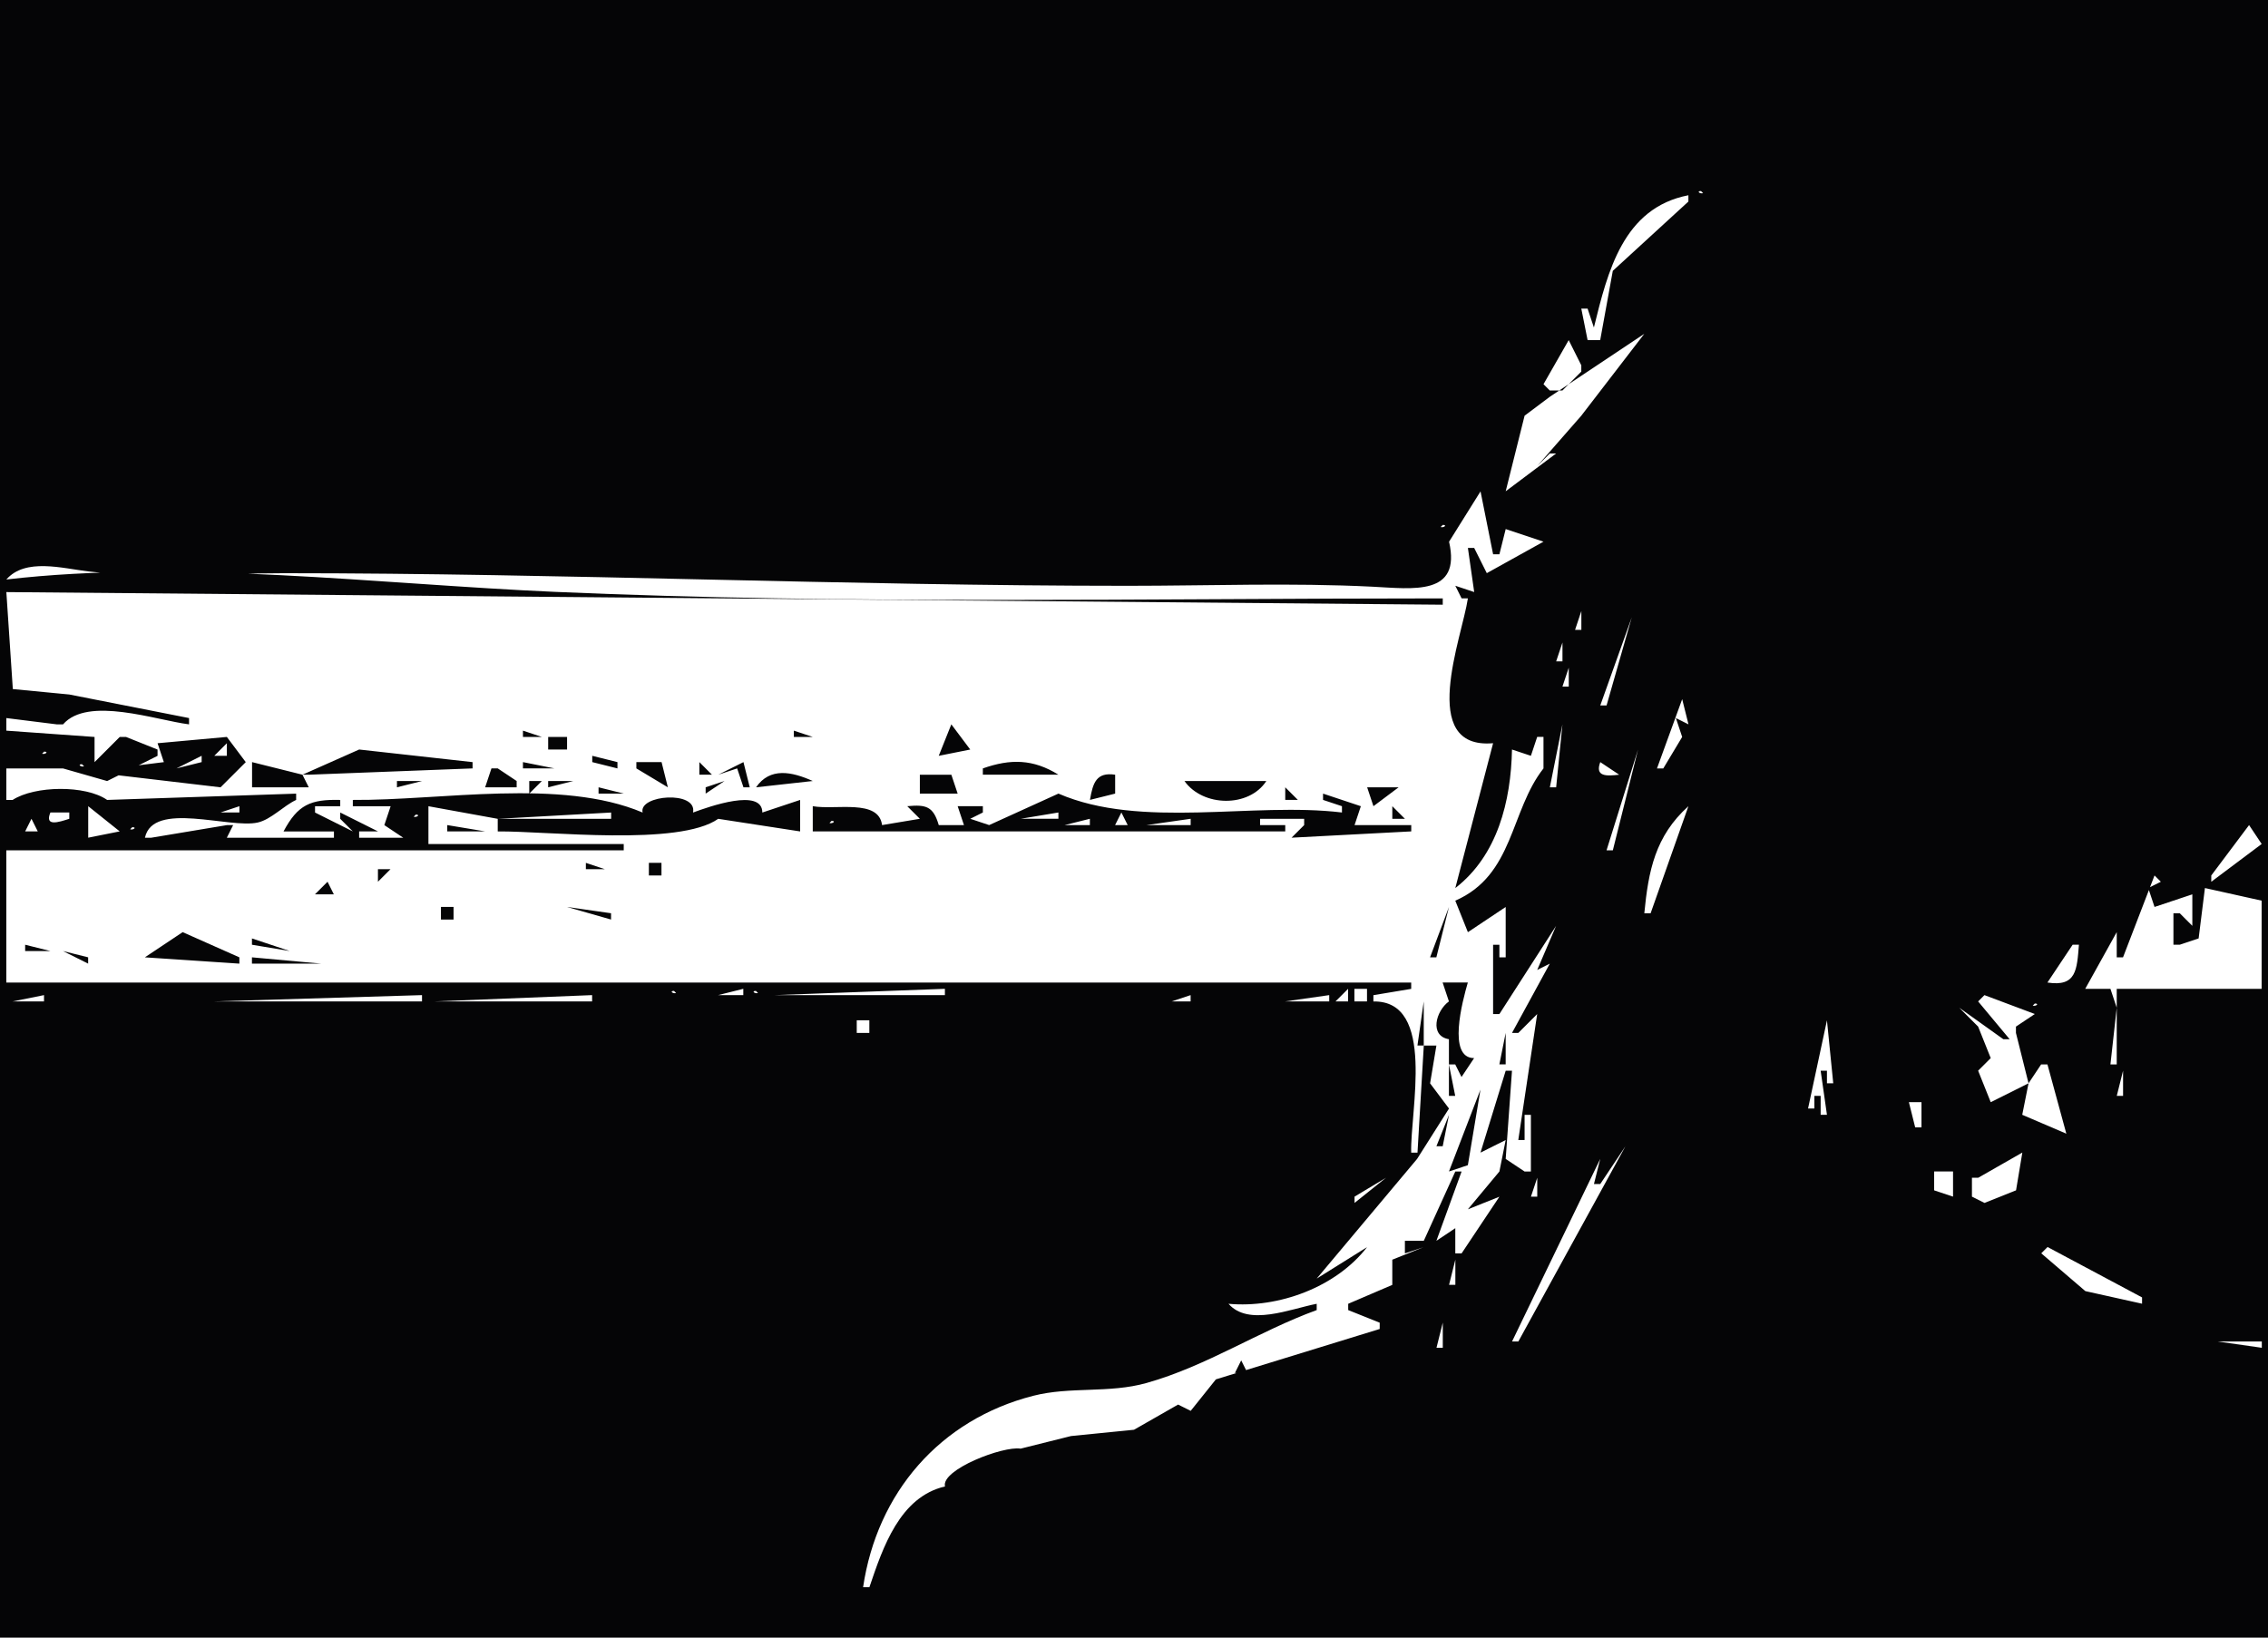
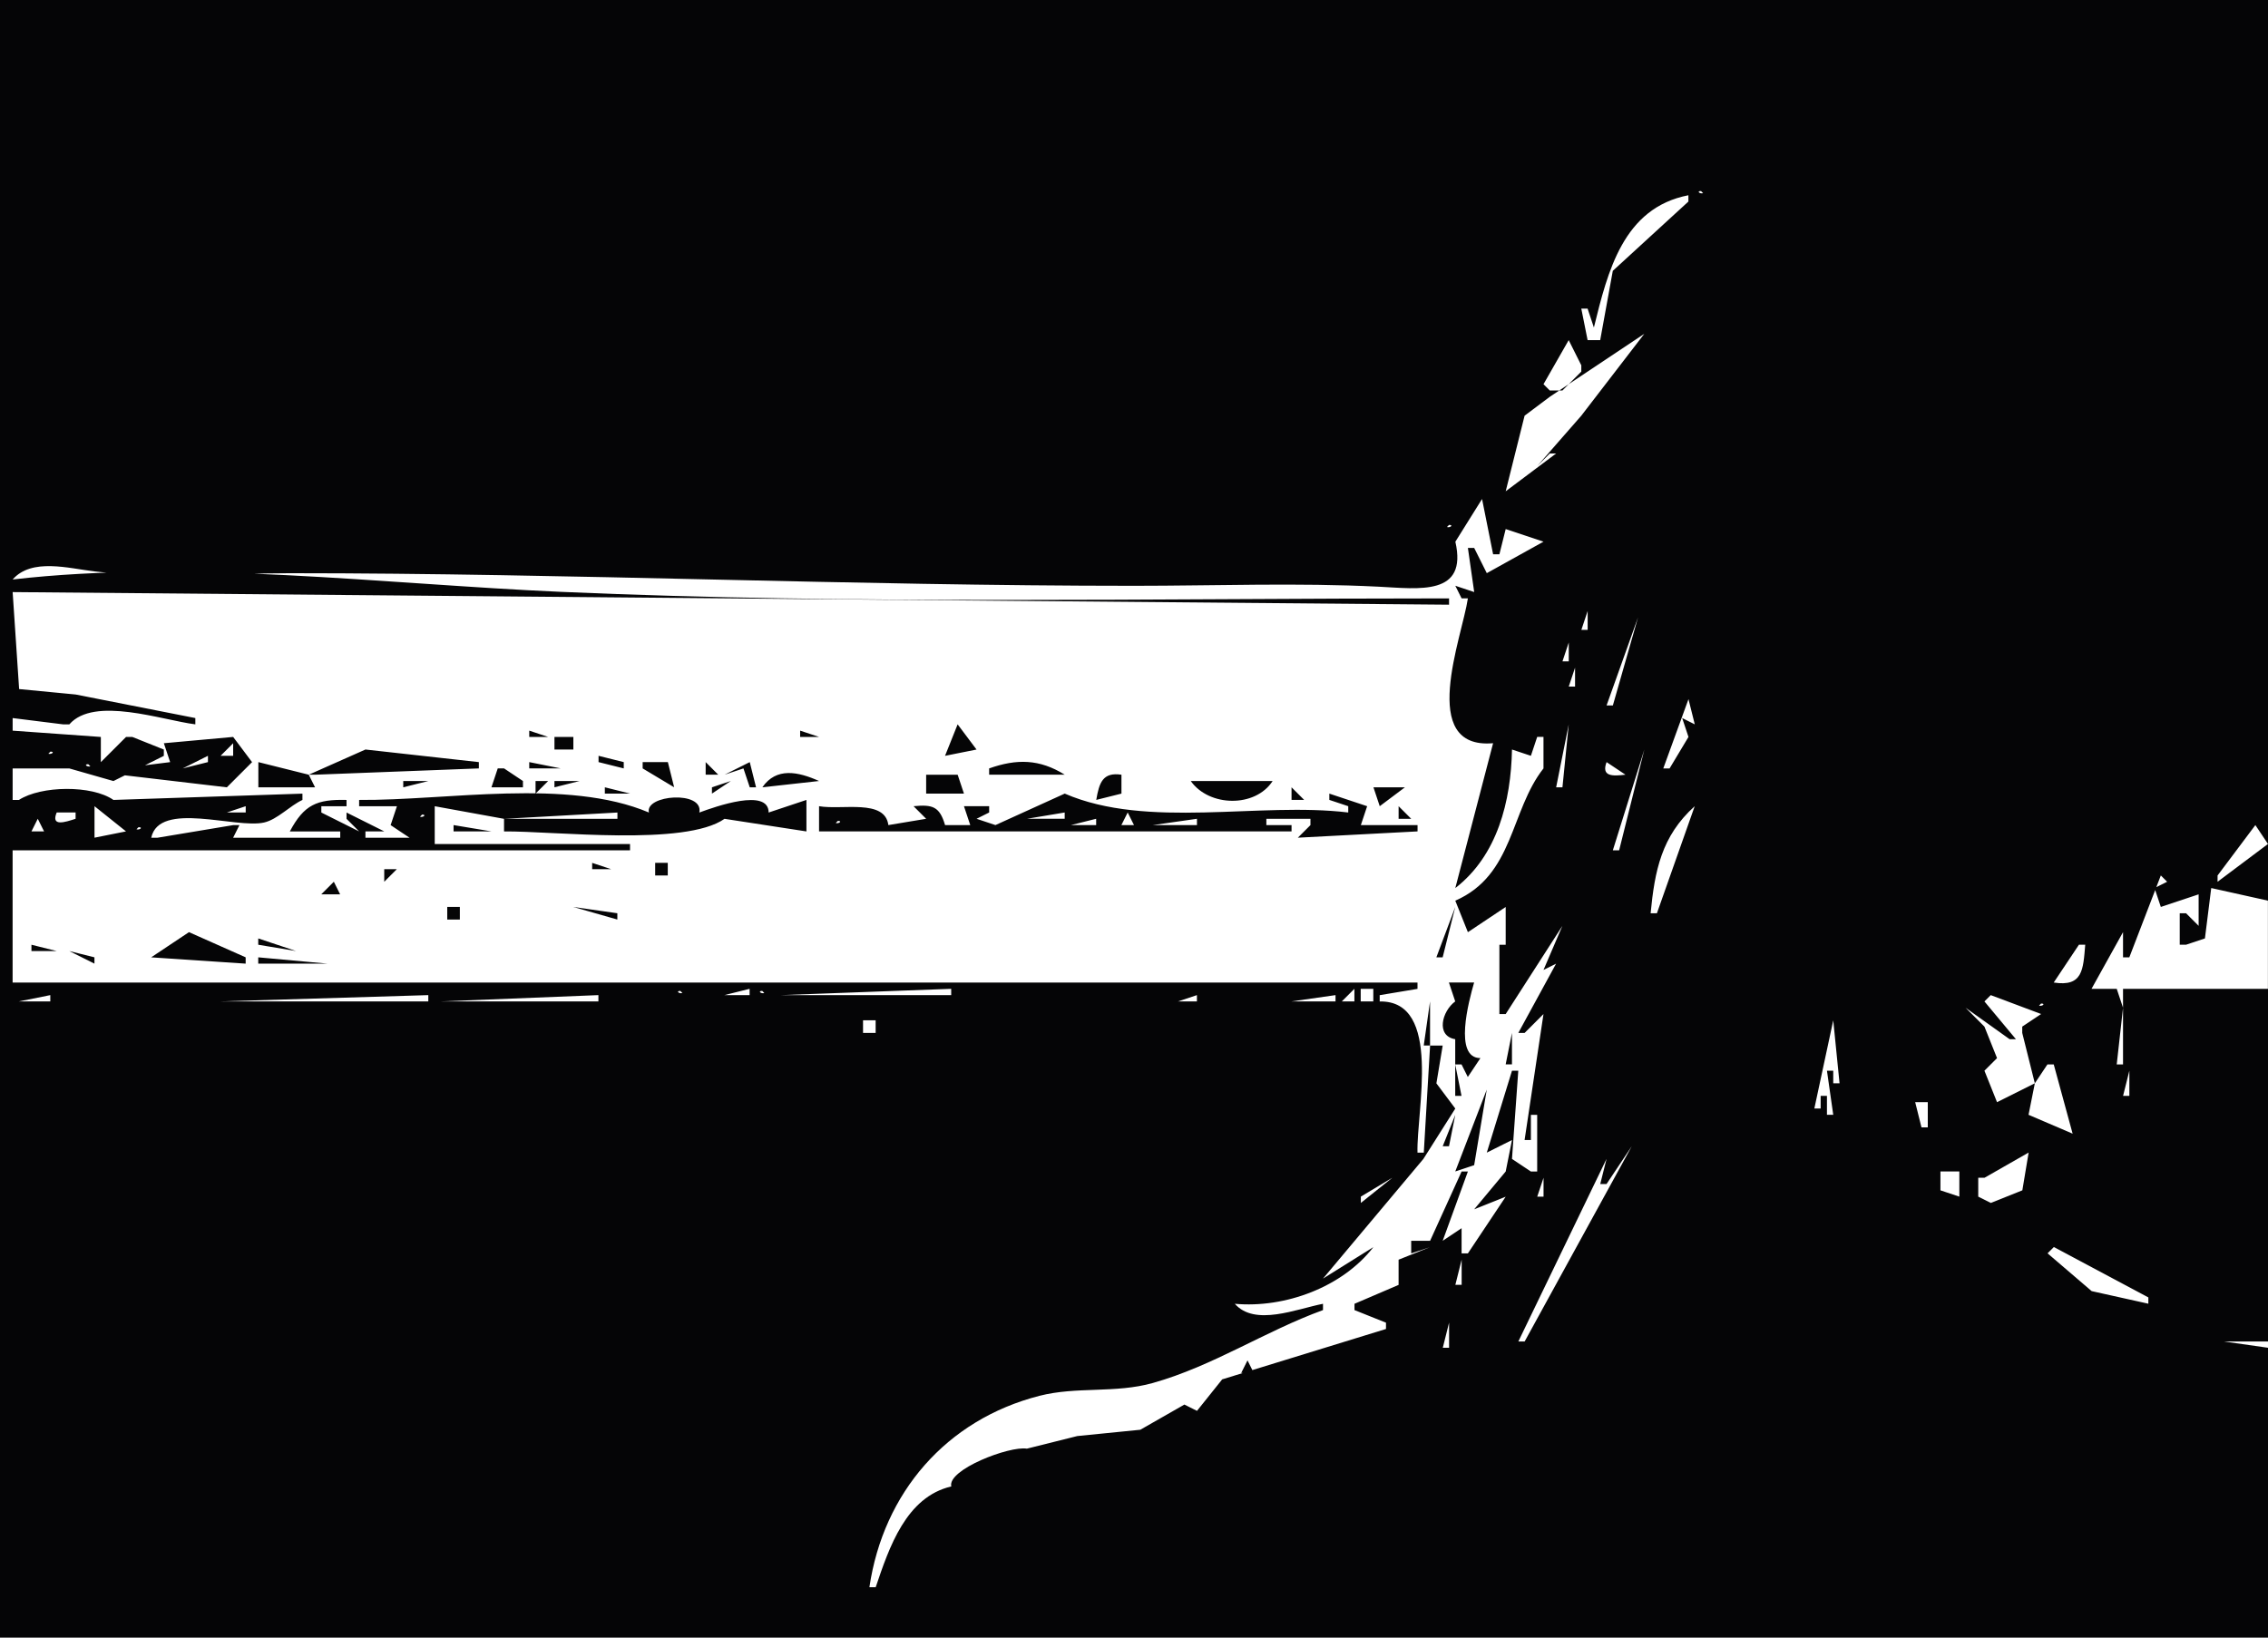
<svg xmlns="http://www.w3.org/2000/svg" version="1.1" viewBox="0 0 480 346.67">
  <g transform="translate(2.1921e-6 -1.469)">
-     <rect transform="translate(-2.1921e-6,1.469)" y="-2.1973e-5" width="480" height="346.67" fill="#fff" />
-     <path d="m-2.1921e-6 1.469v346.67h480v-346.67h-480m360 40.444 0.444 0.445c-0.657 0.219-1.475-0.445-0.444-0.445m-2.667 0.889v1.333l-16 14.667-2.667 14.667h-2.667l-1.333-6.667h1.333l1.333 4c2.924-11.865 6.197-25.322 20-28m-5.333 5.333-1.333 1.333 1.333-1.333m-4 24-13.333 17.333-9.333 10.667 2.667-2.667h1.333l-10.667 8 4-16 5.333-4 20-13.333m-16 1.333 2.667 5.333v1.333l-4 4h-2.667l-1.333-1.333 5.333-9.333m-6.667 13.333-1.333 1.333 1.333-1.333m-1.777 13.778 0.888 0.445-0.888-0.445m-6.667 4.444-0.445 0.889 0.445-0.889m-3.556 0.444 2.667 13.333h1.333l1.333-5.333 8 2.667-12 6.667-2.667-5.333h-1.333l1.333 9.333-4-1.333 1.333 2.667h1.333c-1.212 8.204-10.717 32.052 5.333 30.667l-8 30.667c8.952-6.931 11.773-18.392 12-29.333l4 1.333 1.333-4h1.333v6.667c-7.099 9.037-6.235 22.581-18.667 28l2.667 6.667 8-5.333v10.667h-1.333v-2.667h-1.333v14.667h1.333l12-18.667-4 9.333 2.667-1.333-8 14.667h1.333l4-4-4 26.667h1.333v-5.333h1.333v12h-1.333l-4-2.667 1.333-18.667h-1.333l-5.333 17.333 5.333-2.667-1.333 6.667-6.667 8 6.667-2.667-8 12h-1.333v-5.333l-4 2.667 5.333-14.667h-1.333l-6.667 14.667h-4v2.667l4-1.333-6.667 2.667v5.333l-9.333 4v1.333l6.667 2.667v1.333l-34.667 10.667-5.333 6.667-2.667-1.333-9.333 5.333-13.333 1.333-10.667 2.667c-3.693-0.616-16.889 4.443-16 8-9.565 2.229-13.133 12.863-16 21.333h-1.333c2.949-19.972 16.24-35.459 36-40.52 7.865-2.016 16.036-0.473 24-2.717 12.775-3.6 23.691-10.949 36-15.429v-1.333c-5.616 1.089-14.413 4.843-18.667 0 10.633 0.968 22.776-3.529 29.333-12l-10.667 6.667 21.247-25.333 6.753-10.667-4-5.333 1.333-8h-2.667l-1.333 22.667h-1.333c-0.269-8.672 5.336-32.232-8-32v-1.333l8-1.333v-1.333h-297.33v-28h130.67v-1.333h-41.333v-8l14.667 2.667 24-1.333v1.333h-24v2.667c10.683-0.088 38.312 3.201 46.667-2.667l17.333 2.667v-6.667l-8 2.667c0-5.268-11.284-1.247-14.667 0 0.944-4.723-11.605-3.753-10.667 0-17.294-7.329-42.779-2.515-61.333-2.667v1.333h8l-1.333 4 4 2.667h-9.333v-1.333h4l-8-4v1.333l2.667 2.667-8-4v-1.333h5.333v-1.333c-6.279-0.159-8.986 0.997-12 6.667h10.667v1.333h-22.667l1.333-2.667h-1.333l-16 2.667h-1.333c1.696-7.875 17.896-1.851 23.889-3.223 2.826-0.647 5.447-3.54 8.111-4.777v-1.333l-40 1.333c-4.555-3.189-15.348-3.029-20 0h-1.333v-6.667h12l9.333 2.667 10.667-5.333v-1.333l-6.667-2.667h-1.333l-5.333 5.333v-5.333l-18.667-1.333v-2.667l10.667 1.333h1.333c5.252-6.011 19.581-0.896 26.667 0v-1.333l-25.333-4.987-11.963-1.152-1.37-20.528 304 2.667v-1.333c-62.529 0-125.55 1.349-188-1.386-37.303-1.633-78.885-6.921-116-2.614 4.024-4.605 11.828-2.364 17.333-1.714 13.5 1.593 27.746 0.381 41.333 0.381 59.596 0 119.07 2.667 178.67 2.667 17.212 0 34.583-0.676 51.773 0.188 8.595 0.432 18.864 2.012 16.227-9.522l6.667-10.667m-8 7.111c1.031 0 0.213 0.664-0.444 0.445l0.444-0.445m13.333 2.222 1.333 1.333-1.333-1.333m-17.333 4-1.333 1.333 1.333-1.333m13.333 0 1.333 1.333-1.333-1.333m21.333 5.333-1.333 1.333 1.333-1.333m-0.444 3.556-0.445 0.889 0.445-0.889m11.111 1.778-1.333 1.333 1.333-1.333m-12 1.333v4h-1.333l1.333-4m10.667 1.333-5.333 18.667h-1.333l6.667-18.667m-14.667 5.333v4h-1.333l1.333-4m-20 1.333-1.333 1.333 1.333-1.333m21.333 4v4h-1.333l1.333-4m-124 5.333 4 2.667-4-2.667m6.667 0 1.333 1.333-1.333-1.333m118.67 0-1.333 1.333 1.333-1.333m22.667 1.333 1.333 5.333-2.667-1.333 1.333 4-4 6.667h-1.333l5.333-14.667m-302.67 1.333 1.333 1.333-1.333-1.333m153.33 0 1.333 1.333-1.333-1.333m-160 1.333 1.333 1.333-1.333-1.333m4 0 1.333 1.333-1.333-1.333m6.222 0.444 0.889 0.445-0.889-0.445m121.78-0.444 1.333 1.333-1.333-1.333m-134.67 1.333 1.333 1.333-1.333-1.333m29.333 0 1.333 1.333-1.333-1.333m135.56 0.444 0.888 0.445-0.888-0.445m127.11-0.444-1.333 1.333 1.333-1.333m2.667 0-1.333 1.333 1.333-1.333m-290.67 1.333 1.333 1.333-1.333-1.333m10.222 0.444 0.889 0.445-0.889-0.445m45.778-0.444 1.333 1.333-1.333-1.333m97.333 0-2.667 6.667 6.667-1.333-4-5.333m43.556 0.444 0.888 0.445-0.888-0.445m3.111-0.444 1.333 1.333-1.333-1.333m82.667 0-1.333 13.333h-1.333l2.667-13.333m-220 1.333v1.333h4l-4-1.333m57.333 0v1.333h4l-4-1.333m-146.22 2.223 0.445 0.888-0.445-0.888m11.556 0.444 1.333 4-10.667 1.333v1.333l22.667 2.667 5.333-5.333-4-5.333-14.667 1.333m82.667-1.333v2.667h4v-2.667h-4m77.333 0 1.333 1.333-1.333-1.333m154.67 0-1.333 1.333 1.333-1.333m-342.67 1.333-4 2.667 4-2.667m42.667 0v2.667h-2.667l2.667-2.667m4 0 1.333 1.333-1.333-1.333m5.778 0.889 0.445 0.888-0.445-0.888m3.556 1.777 4-1.333-4 1.333m6.667-2.667 5.333 2.667-5.333-2.667m85.333 0 1.333 1.333-1.333-1.333m-144 1.777c1.031 0 0.214 0.664-0.444 0.445l0.444-0.445m66.667-0.444-12 5.333-10.667-2.667v5.333h12l-1.333-2.667h1.333l34.667-1.333v-1.333l-24-2.667m62.667 0 1.333 1.333-1.333-1.333m31.111 0.889 0.445 0.888-0.445-0.888m4.445-0.445 0.888 0.445-0.888-0.445m172.44-0.444-5.333 21.333h-1.333l6.667-21.333m-304 1.333v1.333l-5.333 1.333 5.333-2.667m61.333 2.667-1.333 4h6.667v-1.333l-4-2.667h4-5.333m6.667-1.333v1.333h6.667l-6.667-1.333m8 2.667 5.333-4-5.333 4m6.667-4v1.333l5.333 1.333v-1.333l-5.333-1.333m57.333 0 1.333 1.333-1.333-1.333m4 0 1.333 1.333-1.333-1.333m21.333 2.667v1.333h16c-5.335-3.331-10.157-3.397-16-1.333m18.667-2.667 1.333 1.333-1.333-1.333m-209.33 1.777 0.444 0.445c-0.658 0.219-1.476-0.445-0.444-0.445m18.667-0.444-1.333 1.333 1.333-1.333m41.333 0-1.333 1.333 1.333-1.333m57.333 0v1.333l6.667 4-1.333-5.333h-5.333m13.333 0v2.667h2.667l-2.667-2.667m4 2.667 4-1.333 1.333 4h1.333l-1.333-5.333-5.333 2.667m186.67-2.667 4 2.667c-2.731 0.323-5.157 0.421-4-2.667m-178.67 5.333 12-1.333c-4.435-1.987-9.043-2.956-12 1.333m57.333-4-1.333 1.333 1.333-1.333m8 0 1.333 1.333-1.333-1.333m5.333 6.667 5.333-1.333v-4c-3.967-0.597-4.715 1.701-5.333 5.333m-180-5.333 1.333 1.333-1.333-1.333m33.333 1.333v1.333l5.333-1.333h-5.333m12-1.333 2.667 2.667-2.667-2.667m77.333 0 4 4-4-4m10.667 0 1.333 1.333-1.333-1.333m4 0 1.333 1.333-1.333-1.333m6.667 0v4h8l-1.333-4h-6.667m-82.667 1.333v2.667l2.667-2.667h-2.667m4 0v1.333l5.333-1.333h-5.333m37.333 0-4 1.333v1.333l4-2.667m48 0-1.333 1.333 1.333-1.333m36 2.667 12-1.333-12 1.333m13.333-2.667c3.877 5.488 13.644 5.692 17.333 0h-17.333m-220 1.333 1.333 1.333-1.333-1.333m96 0v1.333h5.333l-5.333-1.333m52 0 1.333 1.333-1.333-1.333m8 0 1.333 1.333-1.333-1.333m21.333 0 1.333 1.333-1.333-1.333m2.667 0 1.333 1.333-1.333-1.333m61.333 0v2.667h2.667l-2.667-2.667m5.777 0.889 0.445 0.888-0.445-0.888m11.556-0.889 1.333 4 5.333-4h-6.667m-268 1.333-1.333 1.333 1.333-1.333m202.67 0-14.667 6.667-4-1.333 2.667-1.333v-1.333h-5.333l1.333 4h-5.333c-1.155-3.956-2.656-4.383-6.667-4l2.667 2.667-8 1.333c-0.707-5.603-9.797-3.141-14.667-4v5.333h100v-1.333h-5.333v-1.333h9.333v1.333l-2.667 2.667 25.333-1.333v-1.333h-12l1.333-4-8-2.667v1.333l4 1.333v1.333c-18.817-2.28-42.469 3.588-60-4m105.33 0-1.333 1.333 1.333-1.333m-310.67 2.667 6.667 5.333-6.667 1.333v-6.667m20 0-1.333 1.333 1.333-1.333m6.667 0-1.333 1.333 1.333-1.333m5.333 0v1.333h-4l4-1.333m102.67 0-1.333 1.333 1.333-1.333m141.33 0v2.667h2.667l-2.667-2.667m16.889 0.889-0.445 0.888 0.445-0.888m9.777-0.889 1.333 1.333-1.333-1.333m36 0-8 22.667h-1.333c0.867-8.976 2.287-16.324 9.333-22.667m-346.67 1.333h4v1.333c-2.223 0.717-5.284 1.748-4-1.333m77.333 0.444c1.031 0 0.214 0.664-0.444 0.445l0.444-0.445m45.333-0.444-1.333 1.333 1.333-1.333m80 0-1.333 1.333 1.333-1.333m10.667 0v1.333h-8l8-1.333m13.333 0 1.333 2.667h-2.667l1.333-2.667m-230.67 1.333 1.333 2.667h-2.667l1.333-2.667m88 1.333v1.333h8l-8-1.333m81.333-0.889c1.031 0 0.213 0.664-0.444 0.445l0.444-0.445m54.667-0.444v1.333h-5.333l5.333-1.333m21.333 0v1.333h-9.333l9.333-1.333m226.67 0-1.333 1.333 1.333-1.333m-476 1.333-1.333 1.333 1.333-1.333m25.333 0.444c1.031 0 0.214 0.664-0.444 0.445l0.444-0.445m448-0.444 2.667 4-10.667 8v-1.333l8-10.667m-388 1.333-1.333 1.333 1.333-1.333m-13.333 1.333-1.333 1.333 1.333-1.333m400 0 1.333 1.333-1.333-1.333m-128 1.333-1.333 1.333 1.333-1.333m-228 4 1.333 1.333-1.333-1.333m5.333 0v1.333h4l-4-1.333m13.333 0v2.667h2.667v-2.667h-2.667m341.33 0-2.667 2.667 2.667-2.667m-398.67 1.333v2.667l2.667-2.667h-2.667m4 0 1.333 1.333-1.333-1.333m47.556 0.444 0.889 0.445-0.889-0.445m92.444-0.444 1.333 1.333-1.333-1.333m-148 1.333 1.333 1.333-1.333-1.333m19.556 0.444 0.889 0.445-0.889-0.445m132.44-0.444 1.333 1.333-1.333-1.333m89.333 0-1.333 1.333 1.333-1.333m138.67 0 1.333 1.333-2.667 1.333 1.333 4 8-2.667v6.667l-2.667-2.667h-1.333v6.667h1.333l4-1.333 1.333-10.667 12 2.667v18.667h-30.667v16h-1.333l1.333-12-1.333-4h-5.333l6.667-12v5.333h1.333l6.667-17.333m-389.33 4h4l-1.333-2.667-2.667 2.667m6.667-2.667 1.333 1.333-1.333-1.333m172 0 2.667 2.667-2.667-2.667m214.67 0-1.333 1.333 1.333-1.333m-143.11 2.223-0.445 0.888 0.445-0.888m-223.56 3.111v2.667h2.667v-2.667h-2.667m26.667 0 9.333 2.667v-1.333l-9.333-1.333m186.67 0-4 10.667h1.333l2.667-10.667m160.89 0.444 0.888 0.445-0.888-0.445m7.555 1.779 0.445 0.888-0.445-0.888m-20.444 0.444-1.333 2.667 1.333-2.667m-424 8 20 1.333v-1.333l-12-5.333-8 5.333m279.11-4.444 0.445 0.888-0.445-0.888m10.223-0.889-1.333 1.333 1.333-1.333m-266.67 1.333v1.333l8 1.333-8-2.667m417.78 0.889 0.445 0.888-0.445-0.888m-465.78 0.444v1.333h5.333l-5.333-1.333m433.33 0h1.333c-0.432 5.28-0.511 8.961-6.667 8l5.333-8m-425.33 1.333 5.333 2.667v-1.333l-5.333-1.333m8 1.333 1.333 1.333-1.333-1.333m32 0v1.333h14.667l-14.667-1.333m268 1.333-2.667 4 2.667-4m127.11 0.889 0.445 0.888-0.445-0.888m20.889-0.889-1.333 2.667 1.333-2.667m-52.444 2.223-0.445 0.888 0.445-0.888m19.111-0.889 1.333 1.333-1.333-1.333m-134.67 1.333 2.667 4-2.667-4m4 1.333 1.333 4c-2.809 2.051-4.161 7.307 0 8v12h1.333l-1.333-6.667h1.333l1.333 2.667 2.667-4c-5.709 0-2.467-12.083-1.333-16h-5.333m-274.67 1.333-1.333 1.333 1.333-1.333m112 0.444 0.444 0.445c-0.657 0.219-1.475-0.445-0.444-0.445m14.667-0.444v1.333h-5.333l5.333-1.333m2.667 0.444 0.444 0.445c-0.657 0.219-1.475-0.445-0.444-0.445m40-0.444v1.333h-36l36-1.333m66.667 0-1.333 1.333 1.333-1.333m18.667 0v2.667h-2.667l2.667-2.667m4 0v2.667h-2.667v-2.667h2.667m-280 1.333v1.333h-6.667l6.667-1.333m80 0v1.333h-44l44-1.333m36 0v1.333h-33.333l33.333-1.333m102.67 0-1.333 1.333 1.333-1.333m24 0v1.333h-4l4-1.333m29.333 0v1.333h-9.333l9.333-1.333m138.67 0 10.667 4-4 2.667v1.333l2.667 10.667 2.667-4h1.333l4 14.667-9.333-4 1.333-6.667-8 4-2.667-6.667 2.667-2.667-2.667-6.667-4-4 9.333 6.667h1.333l-6.667-8 1.333-1.333m22.667 0-4 5.333 4-5.333m-141.33 1.333-1.333 9.333h1.333v-9.333m129.33 0.444c1.031 0 0.213 0.664-0.444 0.445l0.444-0.445m5.333-0.444-1.333 1.333 1.333-1.333m-117.33 1.333 1.333 1.333-1.333-1.333m69.333 0-1.333 1.333 1.333-1.333m-204 2.667v2.667h-2.667v-2.667h2.667m7.556 0.889-0.445 0.888 0.445-0.888m99.111-0.889-1.333 1.333 1.333-1.333m96 0 1.333 13.333h-1.333v-2.667h-1.333l1.333 9.333h-1.333v-4h-1.333v2.667h-1.333l4-18.667m33.333 0 1.333 1.333-1.333-1.333m-240 1.333-1.333 1.333 1.333-1.333m133.78 0.889 0.445 0.888-0.445-0.888m78.223-0.889-1.333 1.333 1.333-1.333m-73.333 1.333-1.333 6.667h1.333v-6.667m14.667 0-1.333 1.333 1.333-1.333m88 0 1.333 1.333-1.333-1.333m10.667 0-1.333 1.333 1.333-1.333m5.333 0-4 5.333 4-5.333m-47.111 2.223-0.445 0.888 0.445-0.888m35.111-0.889 4 5.333-4-5.333m-93.333 1.333-1.333 1.333 1.333-1.333m100 0-1.333 1.333 1.333-1.333m-42.667 2.667-1.333 1.333 1.333-1.333m25.333 2.667-1.333 1.333 1.333-1.333m30.667 0-1.333 1.333 1.333-1.333m4 0v5.333h-1.333l1.333-5.333m-134.67 1.333 1.333 1.333-1.333-1.333m110.67 0 1.333 1.333-1.333-1.333m-9.333 1.333 1.333 2.667-1.333-2.667m6.667 0 1.333 1.333-1.333-1.333m-112.89 2.223 0.445 0.888-0.445-0.888m3.556-0.889-6.667 17.333 4-1.333 2.667-16m12 0-2.667 4 2.667-4m-37.333 1.333-1.333 1.333 1.333-1.333m118.67 1.333v5.333h-1.333l-1.333-5.333h2.667m26.667 0 4 4-4-4m15.556 0.889-0.445 0.888 0.445-0.888m-142.22 1.777-2.667 6.667h1.333l1.333-6.667m20 0-1.333 1.333 1.333-1.333m90.223 0.889-0.445 0.888 0.445-0.888m-32.889 0.444-1.333 1.333 1.333-1.333m66.667 0-1.333 1.333 1.333-1.333m-133.33 1.333-1.333 1.333 1.333-1.333m122.67 0 1.333 2.667-1.333-2.667m-101.33 1.333-1.333 1.333 1.333-1.333m93.333 0-1.333 1.333 1.333-1.333m20 0-1.333 1.333 1.333-1.333m-44 1.333-1.333 1.333 1.333-1.333m12.889 0.889-0.445 0.888 0.445-0.888m-76.889 0.444-22.667 41.333h-1.333l18.667-38.667-1.333 5.333h1.333l5.333-8m86.667 0-2.667 6.667 2.667-6.667m12 0 1.333 2.667-1.333-2.667m9.333 0-1.333 1.333 1.333-1.333m-24 1.333-1.333 8-6.667 2.667-2.667-1.333v-4h1.333l9.333-5.333m-18.667 1.333-1.333 1.333 1.333-1.333m10.223 0.889-0.445 0.888 0.445-0.888m-6.223 1.777v5.333l-4-1.333v-4h4m-120 1.333-6.667 5.333v-1.333l6.667-4m32 0v4h-1.333l1.333-4m11.111 2.223 0.445 0.888-0.445-0.888m71.556-0.889-1.333 1.333 1.333-1.333m-105.33 1.333 1.333 1.333-1.333-1.333m-17.333 2.667-1.333 1.333 1.333-1.333m22.667 0-1.333 4 1.333-4m18.667 0-1.333 1.333 1.333-1.333m129.33 1.333-1.333 1.333 1.333-1.333m-34.667 1.333-1.333 1.333 1.333-1.333m5.333 4-4-2.667 4 2.667m11.556-1.777-0.445 0.888 0.445-0.888m-146.22 0.444-2.667 4 2.667-4m-6.667 1.333-5.333 6.667 5.333-6.667m144 0 1.333 2.667-1.333-2.667m4 2.667 20 10.667v1.333l-12-2.667-9.333-8 1.333-1.333m14.667 0-1.333 1.333 1.333-1.333m-152 1.333 1.333 1.333-1.333-1.333m12 1.333v5.333h-1.333l1.333-5.333m138.67 0-1.333 1.333 1.333-1.333m-164 6.667 1.333 1.333-1.333-1.333m23.556 0.889-0.445 0.888 0.445-0.888m-27.556 0.444 1.333 1.333-1.333-1.333m180 4-4-1.333 4 1.333m-200-1.333-1.333 1.333 1.333-1.333m202.67 1.333-1.333 1.333 1.333-1.333m-156 1.333v5.333h-1.333l1.333-5.333m158.67 0-1.333 1.333 1.333-1.333m4 1.333-1.333 1.333 1.333-1.333m10.667 2.667v1.333l-9.333-1.333h9.333m-216 4-1.333 2.667h2.667l-1.333-2.667m40.889 2.223-0.445 0.888 0.445-0.888m-54.223 1.777 1.333 1.333-1.333-1.333m-5.777 5.777 0.888 0.445-0.888-0.445m-24.889 2.223 2.667 2.667-2.667-2.667m-4.889 3.556 0.445 0.888-0.445-0.888m-7.111 3.111 1.333 1.333-1.333-1.333m-2.667 5.333-1.333 1.333z" fill="#050506" />
+     <path d="m-2.1921e-6 1.469v346.67h480v-346.67h-480m360 40.444 0.444 0.445c-0.657 0.219-1.475-0.445-0.444-0.445m-2.667 0.889v1.333l-16 14.667-2.667 14.667h-2.667l-1.333-6.667h1.333l1.333 4c2.924-11.865 6.197-25.322 20-28m-5.333 5.333-1.333 1.333 1.333-1.333m-4 24-13.333 17.333-9.333 10.667 2.667-2.667h1.333l-10.667 8 4-16 5.333-4 20-13.333m-16 1.333 2.667 5.333v1.333l-4 4h-2.667l-1.333-1.333 5.333-9.333m-6.667 13.333-1.333 1.333 1.333-1.333m-1.777 13.778 0.888 0.445-0.888-0.445m-6.667 4.444-0.445 0.889 0.445-0.889m-3.556 0.444 2.667 13.333h1.333l1.333-5.333 8 2.667-12 6.667-2.667-5.333h-1.333l1.333 9.333-4-1.333 1.333 2.667h1.333c-1.212 8.204-10.717 32.052 5.333 30.667l-8 30.667c8.952-6.931 11.773-18.392 12-29.333l4 1.333 1.333-4h1.333v6.667c-7.099 9.037-6.235 22.581-18.667 28l2.667 6.667 8-5.333v10.667v-2.667h-1.333v14.667h1.333l12-18.667-4 9.333 2.667-1.333-8 14.667h1.333l4-4-4 26.667h1.333v-5.333h1.333v12h-1.333l-4-2.667 1.333-18.667h-1.333l-5.333 17.333 5.333-2.667-1.333 6.667-6.667 8 6.667-2.667-8 12h-1.333v-5.333l-4 2.667 5.333-14.667h-1.333l-6.667 14.667h-4v2.667l4-1.333-6.667 2.667v5.333l-9.333 4v1.333l6.667 2.667v1.333l-34.667 10.667-5.333 6.667-2.667-1.333-9.333 5.333-13.333 1.333-10.667 2.667c-3.693-0.616-16.889 4.443-16 8-9.565 2.229-13.133 12.863-16 21.333h-1.333c2.949-19.972 16.24-35.459 36-40.52 7.865-2.016 16.036-0.473 24-2.717 12.775-3.6 23.691-10.949 36-15.429v-1.333c-5.616 1.089-14.413 4.843-18.667 0 10.633 0.968 22.776-3.529 29.333-12l-10.667 6.667 21.247-25.333 6.753-10.667-4-5.333 1.333-8h-2.667l-1.333 22.667h-1.333c-0.269-8.672 5.336-32.232-8-32v-1.333l8-1.333v-1.333h-297.33v-28h130.67v-1.333h-41.333v-8l14.667 2.667 24-1.333v1.333h-24v2.667c10.683-0.088 38.312 3.201 46.667-2.667l17.333 2.667v-6.667l-8 2.667c0-5.268-11.284-1.247-14.667 0 0.944-4.723-11.605-3.753-10.667 0-17.294-7.329-42.779-2.515-61.333-2.667v1.333h8l-1.333 4 4 2.667h-9.333v-1.333h4l-8-4v1.333l2.667 2.667-8-4v-1.333h5.333v-1.333c-6.279-0.159-8.986 0.997-12 6.667h10.667v1.333h-22.667l1.333-2.667h-1.333l-16 2.667h-1.333c1.696-7.875 17.896-1.851 23.889-3.223 2.826-0.647 5.447-3.54 8.111-4.777v-1.333l-40 1.333c-4.555-3.189-15.348-3.029-20 0h-1.333v-6.667h12l9.333 2.667 10.667-5.333v-1.333l-6.667-2.667h-1.333l-5.333 5.333v-5.333l-18.667-1.333v-2.667l10.667 1.333h1.333c5.252-6.011 19.581-0.896 26.667 0v-1.333l-25.333-4.987-11.963-1.152-1.37-20.528 304 2.667v-1.333c-62.529 0-125.55 1.349-188-1.386-37.303-1.633-78.885-6.921-116-2.614 4.024-4.605 11.828-2.364 17.333-1.714 13.5 1.593 27.746 0.381 41.333 0.381 59.596 0 119.07 2.667 178.67 2.667 17.212 0 34.583-0.676 51.773 0.188 8.595 0.432 18.864 2.012 16.227-9.522l6.667-10.667m-8 7.111c1.031 0 0.213 0.664-0.444 0.445l0.444-0.445m13.333 2.222 1.333 1.333-1.333-1.333m-17.333 4-1.333 1.333 1.333-1.333m13.333 0 1.333 1.333-1.333-1.333m21.333 5.333-1.333 1.333 1.333-1.333m-0.444 3.556-0.445 0.889 0.445-0.889m11.111 1.778-1.333 1.333 1.333-1.333m-12 1.333v4h-1.333l1.333-4m10.667 1.333-5.333 18.667h-1.333l6.667-18.667m-14.667 5.333v4h-1.333l1.333-4m-20 1.333-1.333 1.333 1.333-1.333m21.333 4v4h-1.333l1.333-4m-124 5.333 4 2.667-4-2.667m6.667 0 1.333 1.333-1.333-1.333m118.67 0-1.333 1.333 1.333-1.333m22.667 1.333 1.333 5.333-2.667-1.333 1.333 4-4 6.667h-1.333l5.333-14.667m-302.67 1.333 1.333 1.333-1.333-1.333m153.33 0 1.333 1.333-1.333-1.333m-160 1.333 1.333 1.333-1.333-1.333m4 0 1.333 1.333-1.333-1.333m6.222 0.444 0.889 0.445-0.889-0.445m121.78-0.444 1.333 1.333-1.333-1.333m-134.67 1.333 1.333 1.333-1.333-1.333m29.333 0 1.333 1.333-1.333-1.333m135.56 0.444 0.888 0.445-0.888-0.445m127.11-0.444-1.333 1.333 1.333-1.333m2.667 0-1.333 1.333 1.333-1.333m-290.67 1.333 1.333 1.333-1.333-1.333m10.222 0.444 0.889 0.445-0.889-0.445m45.778-0.444 1.333 1.333-1.333-1.333m97.333 0-2.667 6.667 6.667-1.333-4-5.333m43.556 0.444 0.888 0.445-0.888-0.445m3.111-0.444 1.333 1.333-1.333-1.333m82.667 0-1.333 13.333h-1.333l2.667-13.333m-220 1.333v1.333h4l-4-1.333m57.333 0v1.333h4l-4-1.333m-146.22 2.223 0.445 0.888-0.445-0.888m11.556 0.444 1.333 4-10.667 1.333v1.333l22.667 2.667 5.333-5.333-4-5.333-14.667 1.333m82.667-1.333v2.667h4v-2.667h-4m77.333 0 1.333 1.333-1.333-1.333m154.67 0-1.333 1.333 1.333-1.333m-342.67 1.333-4 2.667 4-2.667m42.667 0v2.667h-2.667l2.667-2.667m4 0 1.333 1.333-1.333-1.333m5.778 0.889 0.445 0.888-0.445-0.888m3.556 1.777 4-1.333-4 1.333m6.667-2.667 5.333 2.667-5.333-2.667m85.333 0 1.333 1.333-1.333-1.333m-144 1.777c1.031 0 0.214 0.664-0.444 0.445l0.444-0.445m66.667-0.444-12 5.333-10.667-2.667v5.333h12l-1.333-2.667h1.333l34.667-1.333v-1.333l-24-2.667m62.667 0 1.333 1.333-1.333-1.333m31.111 0.889 0.445 0.888-0.445-0.888m4.445-0.445 0.888 0.445-0.888-0.445m172.44-0.444-5.333 21.333h-1.333l6.667-21.333m-304 1.333v1.333l-5.333 1.333 5.333-2.667m61.333 2.667-1.333 4h6.667v-1.333l-4-2.667h4-5.333m6.667-1.333v1.333h6.667l-6.667-1.333m8 2.667 5.333-4-5.333 4m6.667-4v1.333l5.333 1.333v-1.333l-5.333-1.333m57.333 0 1.333 1.333-1.333-1.333m4 0 1.333 1.333-1.333-1.333m21.333 2.667v1.333h16c-5.335-3.331-10.157-3.397-16-1.333m18.667-2.667 1.333 1.333-1.333-1.333m-209.33 1.777 0.444 0.445c-0.658 0.219-1.476-0.445-0.444-0.445m18.667-0.444-1.333 1.333 1.333-1.333m41.333 0-1.333 1.333 1.333-1.333m57.333 0v1.333l6.667 4-1.333-5.333h-5.333m13.333 0v2.667h2.667l-2.667-2.667m4 2.667 4-1.333 1.333 4h1.333l-1.333-5.333-5.333 2.667m186.67-2.667 4 2.667c-2.731 0.323-5.157 0.421-4-2.667m-178.67 5.333 12-1.333c-4.435-1.987-9.043-2.956-12 1.333m57.333-4-1.333 1.333 1.333-1.333m8 0 1.333 1.333-1.333-1.333m5.333 6.667 5.333-1.333v-4c-3.967-0.597-4.715 1.701-5.333 5.333m-180-5.333 1.333 1.333-1.333-1.333m33.333 1.333v1.333l5.333-1.333h-5.333m12-1.333 2.667 2.667-2.667-2.667m77.333 0 4 4-4-4m10.667 0 1.333 1.333-1.333-1.333m4 0 1.333 1.333-1.333-1.333m6.667 0v4h8l-1.333-4h-6.667m-82.667 1.333v2.667l2.667-2.667h-2.667m4 0v1.333l5.333-1.333h-5.333m37.333 0-4 1.333v1.333l4-2.667m48 0-1.333 1.333 1.333-1.333m36 2.667 12-1.333-12 1.333m13.333-2.667c3.877 5.488 13.644 5.692 17.333 0h-17.333m-220 1.333 1.333 1.333-1.333-1.333m96 0v1.333h5.333l-5.333-1.333m52 0 1.333 1.333-1.333-1.333m8 0 1.333 1.333-1.333-1.333m21.333 0 1.333 1.333-1.333-1.333m2.667 0 1.333 1.333-1.333-1.333m61.333 0v2.667h2.667l-2.667-2.667m5.777 0.889 0.445 0.888-0.445-0.888m11.556-0.889 1.333 4 5.333-4h-6.667m-268 1.333-1.333 1.333 1.333-1.333m202.67 0-14.667 6.667-4-1.333 2.667-1.333v-1.333h-5.333l1.333 4h-5.333c-1.155-3.956-2.656-4.383-6.667-4l2.667 2.667-8 1.333c-0.707-5.603-9.797-3.141-14.667-4v5.333h100v-1.333h-5.333v-1.333h9.333v1.333l-2.667 2.667 25.333-1.333v-1.333h-12l1.333-4-8-2.667v1.333l4 1.333v1.333c-18.817-2.28-42.469 3.588-60-4m105.33 0-1.333 1.333 1.333-1.333m-310.67 2.667 6.667 5.333-6.667 1.333v-6.667m20 0-1.333 1.333 1.333-1.333m6.667 0-1.333 1.333 1.333-1.333m5.333 0v1.333h-4l4-1.333m102.67 0-1.333 1.333 1.333-1.333m141.33 0v2.667h2.667l-2.667-2.667m16.889 0.889-0.445 0.888 0.445-0.888m9.777-0.889 1.333 1.333-1.333-1.333m36 0-8 22.667h-1.333c0.867-8.976 2.287-16.324 9.333-22.667m-346.67 1.333h4v1.333c-2.223 0.717-5.284 1.748-4-1.333m77.333 0.444c1.031 0 0.214 0.664-0.444 0.445l0.444-0.445m45.333-0.444-1.333 1.333 1.333-1.333m80 0-1.333 1.333 1.333-1.333m10.667 0v1.333h-8l8-1.333m13.333 0 1.333 2.667h-2.667l1.333-2.667m-230.67 1.333 1.333 2.667h-2.667l1.333-2.667m88 1.333v1.333h8l-8-1.333m81.333-0.889c1.031 0 0.213 0.664-0.444 0.445l0.444-0.445m54.667-0.444v1.333h-5.333l5.333-1.333m21.333 0v1.333h-9.333l9.333-1.333m226.67 0-1.333 1.333 1.333-1.333m-476 1.333-1.333 1.333 1.333-1.333m25.333 0.444c1.031 0 0.214 0.664-0.444 0.445l0.444-0.445m448-0.444 2.667 4-10.667 8v-1.333l8-10.667m-388 1.333-1.333 1.333 1.333-1.333m-13.333 1.333-1.333 1.333 1.333-1.333m400 0 1.333 1.333-1.333-1.333m-128 1.333-1.333 1.333 1.333-1.333m-228 4 1.333 1.333-1.333-1.333m5.333 0v1.333h4l-4-1.333m13.333 0v2.667h2.667v-2.667h-2.667m341.33 0-2.667 2.667 2.667-2.667m-398.67 1.333v2.667l2.667-2.667h-2.667m4 0 1.333 1.333-1.333-1.333m47.556 0.444 0.889 0.445-0.889-0.445m92.444-0.444 1.333 1.333-1.333-1.333m-148 1.333 1.333 1.333-1.333-1.333m19.556 0.444 0.889 0.445-0.889-0.445m132.44-0.444 1.333 1.333-1.333-1.333m89.333 0-1.333 1.333 1.333-1.333m138.67 0 1.333 1.333-2.667 1.333 1.333 4 8-2.667v6.667l-2.667-2.667h-1.333v6.667h1.333l4-1.333 1.333-10.667 12 2.667v18.667h-30.667v16h-1.333l1.333-12-1.333-4h-5.333l6.667-12v5.333h1.333l6.667-17.333m-389.33 4h4l-1.333-2.667-2.667 2.667m6.667-2.667 1.333 1.333-1.333-1.333m172 0 2.667 2.667-2.667-2.667m214.67 0-1.333 1.333 1.333-1.333m-143.11 2.223-0.445 0.888 0.445-0.888m-223.56 3.111v2.667h2.667v-2.667h-2.667m26.667 0 9.333 2.667v-1.333l-9.333-1.333m186.67 0-4 10.667h1.333l2.667-10.667m160.89 0.444 0.888 0.445-0.888-0.445m7.555 1.779 0.445 0.888-0.445-0.888m-20.444 0.444-1.333 2.667 1.333-2.667m-424 8 20 1.333v-1.333l-12-5.333-8 5.333m279.11-4.444 0.445 0.888-0.445-0.888m10.223-0.889-1.333 1.333 1.333-1.333m-266.67 1.333v1.333l8 1.333-8-2.667m417.78 0.889 0.445 0.888-0.445-0.888m-465.78 0.444v1.333h5.333l-5.333-1.333m433.33 0h1.333c-0.432 5.28-0.511 8.961-6.667 8l5.333-8m-425.33 1.333 5.333 2.667v-1.333l-5.333-1.333m8 1.333 1.333 1.333-1.333-1.333m32 0v1.333h14.667l-14.667-1.333m268 1.333-2.667 4 2.667-4m127.11 0.889 0.445 0.888-0.445-0.888m20.889-0.889-1.333 2.667 1.333-2.667m-52.444 2.223-0.445 0.888 0.445-0.888m19.111-0.889 1.333 1.333-1.333-1.333m-134.67 1.333 2.667 4-2.667-4m4 1.333 1.333 4c-2.809 2.051-4.161 7.307 0 8v12h1.333l-1.333-6.667h1.333l1.333 2.667 2.667-4c-5.709 0-2.467-12.083-1.333-16h-5.333m-274.67 1.333-1.333 1.333 1.333-1.333m112 0.444 0.444 0.445c-0.657 0.219-1.475-0.445-0.444-0.445m14.667-0.444v1.333h-5.333l5.333-1.333m2.667 0.444 0.444 0.445c-0.657 0.219-1.475-0.445-0.444-0.445m40-0.444v1.333h-36l36-1.333m66.667 0-1.333 1.333 1.333-1.333m18.667 0v2.667h-2.667l2.667-2.667m4 0v2.667h-2.667v-2.667h2.667m-280 1.333v1.333h-6.667l6.667-1.333m80 0v1.333h-44l44-1.333m36 0v1.333h-33.333l33.333-1.333m102.67 0-1.333 1.333 1.333-1.333m24 0v1.333h-4l4-1.333m29.333 0v1.333h-9.333l9.333-1.333m138.67 0 10.667 4-4 2.667v1.333l2.667 10.667 2.667-4h1.333l4 14.667-9.333-4 1.333-6.667-8 4-2.667-6.667 2.667-2.667-2.667-6.667-4-4 9.333 6.667h1.333l-6.667-8 1.333-1.333m22.667 0-4 5.333 4-5.333m-141.33 1.333-1.333 9.333h1.333v-9.333m129.33 0.444c1.031 0 0.213 0.664-0.444 0.445l0.444-0.445m5.333-0.444-1.333 1.333 1.333-1.333m-117.33 1.333 1.333 1.333-1.333-1.333m69.333 0-1.333 1.333 1.333-1.333m-204 2.667v2.667h-2.667v-2.667h2.667m7.556 0.889-0.445 0.888 0.445-0.888m99.111-0.889-1.333 1.333 1.333-1.333m96 0 1.333 13.333h-1.333v-2.667h-1.333l1.333 9.333h-1.333v-4h-1.333v2.667h-1.333l4-18.667m33.333 0 1.333 1.333-1.333-1.333m-240 1.333-1.333 1.333 1.333-1.333m133.78 0.889 0.445 0.888-0.445-0.888m78.223-0.889-1.333 1.333 1.333-1.333m-73.333 1.333-1.333 6.667h1.333v-6.667m14.667 0-1.333 1.333 1.333-1.333m88 0 1.333 1.333-1.333-1.333m10.667 0-1.333 1.333 1.333-1.333m5.333 0-4 5.333 4-5.333m-47.111 2.223-0.445 0.888 0.445-0.888m35.111-0.889 4 5.333-4-5.333m-93.333 1.333-1.333 1.333 1.333-1.333m100 0-1.333 1.333 1.333-1.333m-42.667 2.667-1.333 1.333 1.333-1.333m25.333 2.667-1.333 1.333 1.333-1.333m30.667 0-1.333 1.333 1.333-1.333m4 0v5.333h-1.333l1.333-5.333m-134.67 1.333 1.333 1.333-1.333-1.333m110.67 0 1.333 1.333-1.333-1.333m-9.333 1.333 1.333 2.667-1.333-2.667m6.667 0 1.333 1.333-1.333-1.333m-112.89 2.223 0.445 0.888-0.445-0.888m3.556-0.889-6.667 17.333 4-1.333 2.667-16m12 0-2.667 4 2.667-4m-37.333 1.333-1.333 1.333 1.333-1.333m118.67 1.333v5.333h-1.333l-1.333-5.333h2.667m26.667 0 4 4-4-4m15.556 0.889-0.445 0.888 0.445-0.888m-142.22 1.777-2.667 6.667h1.333l1.333-6.667m20 0-1.333 1.333 1.333-1.333m90.223 0.889-0.445 0.888 0.445-0.888m-32.889 0.444-1.333 1.333 1.333-1.333m66.667 0-1.333 1.333 1.333-1.333m-133.33 1.333-1.333 1.333 1.333-1.333m122.67 0 1.333 2.667-1.333-2.667m-101.33 1.333-1.333 1.333 1.333-1.333m93.333 0-1.333 1.333 1.333-1.333m20 0-1.333 1.333 1.333-1.333m-44 1.333-1.333 1.333 1.333-1.333m12.889 0.889-0.445 0.888 0.445-0.888m-76.889 0.444-22.667 41.333h-1.333l18.667-38.667-1.333 5.333h1.333l5.333-8m86.667 0-2.667 6.667 2.667-6.667m12 0 1.333 2.667-1.333-2.667m9.333 0-1.333 1.333 1.333-1.333m-24 1.333-1.333 8-6.667 2.667-2.667-1.333v-4h1.333l9.333-5.333m-18.667 1.333-1.333 1.333 1.333-1.333m10.223 0.889-0.445 0.888 0.445-0.888m-6.223 1.777v5.333l-4-1.333v-4h4m-120 1.333-6.667 5.333v-1.333l6.667-4m32 0v4h-1.333l1.333-4m11.111 2.223 0.445 0.888-0.445-0.888m71.556-0.889-1.333 1.333 1.333-1.333m-105.33 1.333 1.333 1.333-1.333-1.333m-17.333 2.667-1.333 1.333 1.333-1.333m22.667 0-1.333 4 1.333-4m18.667 0-1.333 1.333 1.333-1.333m129.33 1.333-1.333 1.333 1.333-1.333m-34.667 1.333-1.333 1.333 1.333-1.333m5.333 4-4-2.667 4 2.667m11.556-1.777-0.445 0.888 0.445-0.888m-146.22 0.444-2.667 4 2.667-4m-6.667 1.333-5.333 6.667 5.333-6.667m144 0 1.333 2.667-1.333-2.667m4 2.667 20 10.667v1.333l-12-2.667-9.333-8 1.333-1.333m14.667 0-1.333 1.333 1.333-1.333m-152 1.333 1.333 1.333-1.333-1.333m12 1.333v5.333h-1.333l1.333-5.333m138.67 0-1.333 1.333 1.333-1.333m-164 6.667 1.333 1.333-1.333-1.333m23.556 0.889-0.445 0.888 0.445-0.888m-27.556 0.444 1.333 1.333-1.333-1.333m180 4-4-1.333 4 1.333m-200-1.333-1.333 1.333 1.333-1.333m202.67 1.333-1.333 1.333 1.333-1.333m-156 1.333v5.333h-1.333l1.333-5.333m158.67 0-1.333 1.333 1.333-1.333m4 1.333-1.333 1.333 1.333-1.333m10.667 2.667v1.333l-9.333-1.333h9.333m-216 4-1.333 2.667h2.667l-1.333-2.667m40.889 2.223-0.445 0.888 0.445-0.888m-54.223 1.777 1.333 1.333-1.333-1.333m-5.777 5.777 0.888 0.445-0.888-0.445m-24.889 2.223 2.667 2.667-2.667-2.667m-4.889 3.556 0.445 0.888-0.445-0.888m-7.111 3.111 1.333 1.333-1.333-1.333m-2.667 5.333-1.333 1.333z" fill="#050506" />
  </g>
</svg>